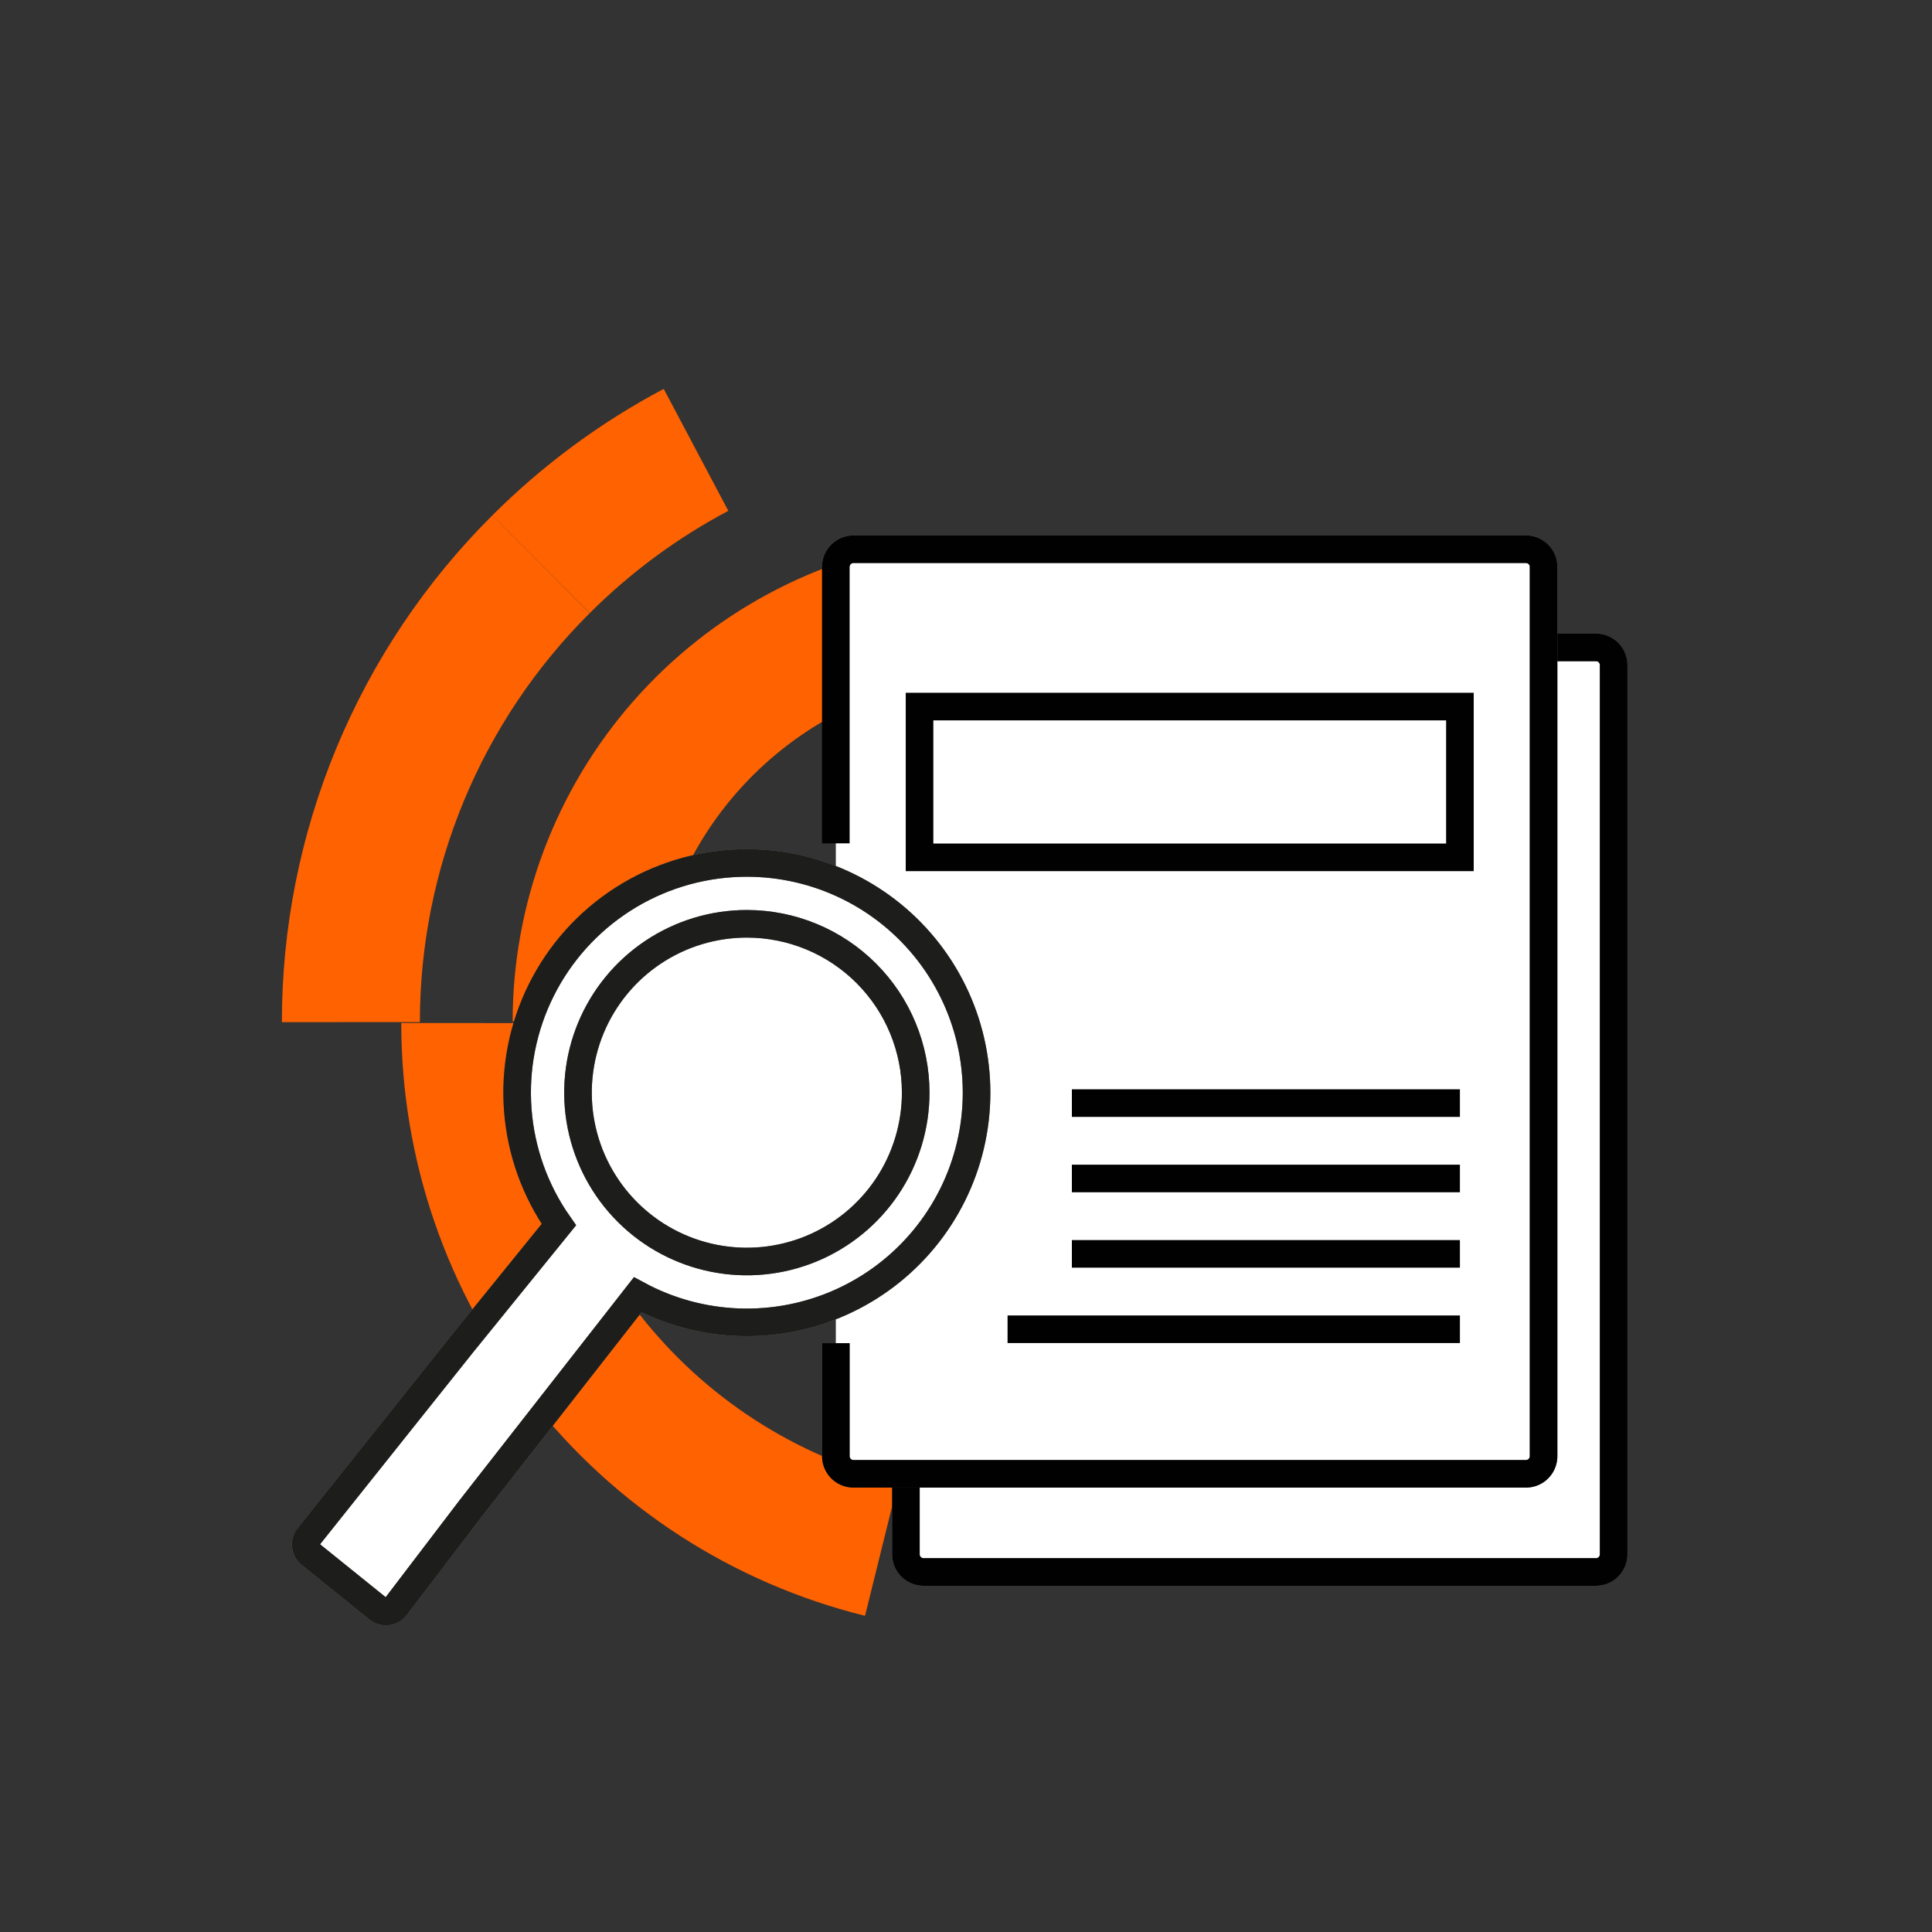
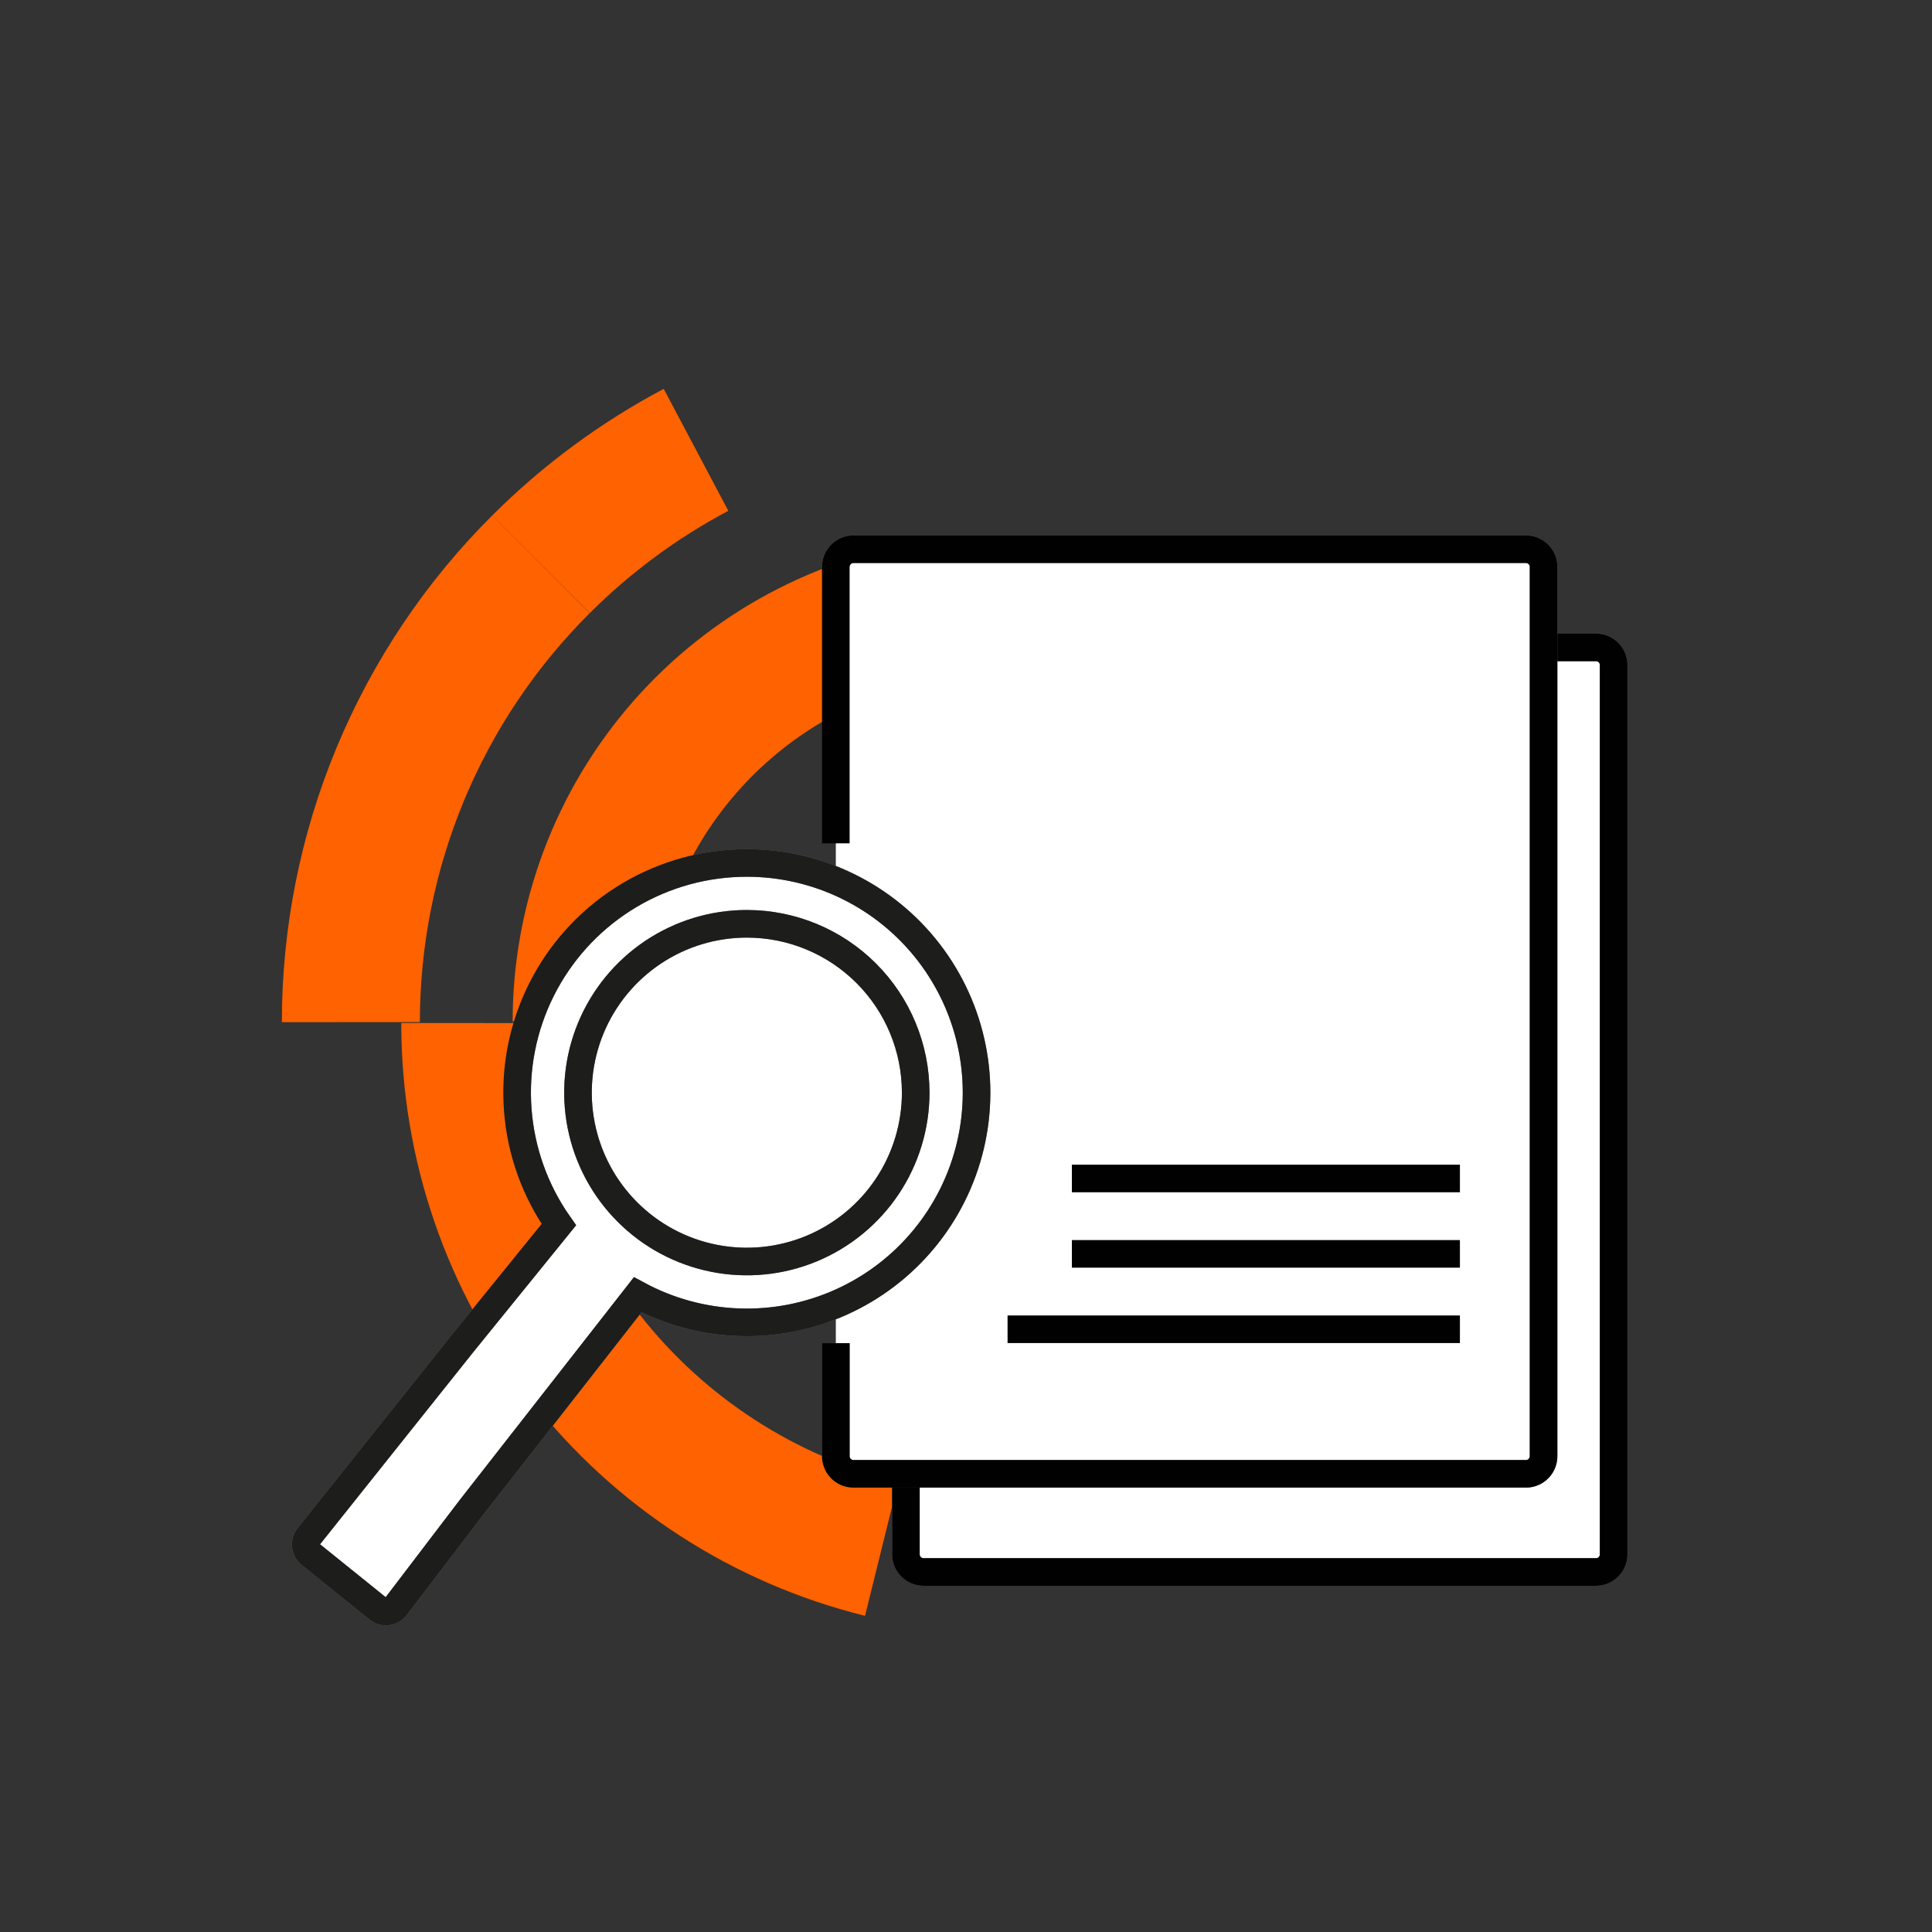
<svg xmlns="http://www.w3.org/2000/svg" width="140" height="140" viewBox="0 0 140 140" fill="none">
  <rect x="0" y="0" width="140" height="140" fill="#333333" stroke="none" />
  <path d="M42.148 74.019C42.151 66.703 44.81 59.637 49.63 54.133C54.451 48.63 61.105 45.063 68.357 44.096C75.609 43.129 82.966 44.828 89.06 48.876C95.154 52.925 99.571 59.048 101.49 66.108" stroke="#FF6200" stroke-width="10" stroke-miterlimit="10" />
  <path d="M39.203 40.89C34.834 45.239 31.368 50.41 29.003 56.103C26.639 61.797 25.423 67.902 25.426 74.067" stroke="#FF6200" stroke-width="10" stroke-miterlimit="10" />
  <path d="M50.436 32.598C46.301 34.788 42.515 37.583 39.203 40.89" stroke="#FF6200" stroke-width="10" stroke-miterlimit="10" />
  <path d="M63.884 112.234C55.371 110.13 47.809 105.234 42.406 98.327C37.003 91.421 34.071 82.903 34.078 74.134" stroke="#FF6200" stroke-width="10" stroke-miterlimit="10" />
  <path d="M116.931 112.597C116.941 112.935 116.816 113.264 116.584 113.51C116.352 113.757 116.032 113.901 115.693 113.912H66.883C66.545 113.901 66.224 113.756 65.992 113.51C65.76 113.263 65.635 112.935 65.645 112.597V48.228C65.635 47.889 65.76 47.561 65.992 47.314C66.224 47.068 66.545 46.923 66.883 46.913H115.693C116.032 46.923 116.352 47.067 116.584 47.314C116.816 47.56 116.941 47.889 116.931 48.228V112.597Z" fill="white" stroke="#707070" stroke-width="2" />
  <path d="M116.931 112.597C116.941 112.935 116.816 113.264 116.584 113.51C116.352 113.757 116.032 113.901 115.693 113.912H66.883C66.545 113.901 66.224 113.756 65.992 113.51C65.76 113.263 65.635 112.935 65.645 112.597V48.228C65.635 47.889 65.76 47.561 65.992 47.314C66.224 47.068 66.545 46.923 66.883 46.913H115.693C116.032 46.923 116.352 47.067 116.584 47.314C116.816 47.56 116.941 47.889 116.931 48.228V112.597Z" stroke="#010101" stroke-width="2" stroke-miterlimit="10" />
  <path d="M60.567 41.114C60.557 40.775 60.682 40.447 60.914 40.2C61.146 39.954 61.467 39.809 61.805 39.799H110.615C110.953 39.809 111.274 39.954 111.506 40.2C111.738 40.447 111.863 40.775 111.853 41.114V105.483C111.863 105.821 111.738 106.15 111.506 106.396C111.274 106.643 110.953 106.787 110.615 106.798H61.805C61.467 106.787 61.146 106.643 60.914 106.396C60.682 106.15 60.557 105.821 60.567 105.483V97.332" fill="white" />
  <path d="M60.567 41.114C60.557 40.775 60.682 40.447 60.914 40.2C61.146 39.954 61.467 39.809 61.805 39.799H110.615C110.953 39.809 111.274 39.954 111.506 40.2C111.738 40.447 111.863 40.775 111.853 41.114V105.483C111.863 105.821 111.738 106.15 111.506 106.396C111.274 106.643 110.953 106.787 110.615 106.798H61.805C61.467 106.787 61.146 106.643 60.914 106.396C60.682 106.15 60.557 105.821 60.567 105.483V97.332" stroke="#707070" stroke-width="2" />
  <path d="M60.567 61.112V41.112C60.558 40.774 60.683 40.446 60.915 40.2C61.147 39.954 61.467 39.809 61.805 39.799H110.615C110.953 39.809 111.274 39.954 111.506 40.2C111.738 40.447 111.863 40.775 111.853 41.114V105.483C111.863 105.821 111.738 106.15 111.506 106.396C111.274 106.643 110.953 106.787 110.615 106.798H61.805C61.467 106.787 61.146 106.643 60.914 106.396C60.682 106.15 60.557 105.821 60.567 105.483V97.332" stroke="#010101" stroke-width="2" stroke-miterlimit="10" />
-   <path d="M77.672 79.935H105.791" stroke="#010101" stroke-width="2" stroke-miterlimit="10" />
  <path d="M77.672 85.397H105.791" stroke="#010101" stroke-width="2" stroke-miterlimit="10" />
  <path d="M77.672 90.86H105.791" stroke="#010101" stroke-width="2" stroke-miterlimit="10" />
  <path d="M73.012 96.323H105.791" stroke="#010101" stroke-width="2" stroke-miterlimit="10" />
-   <path d="M105.791 51.201H66.633V62.126H105.791V51.201Z" stroke="#010101" stroke-width="2" stroke-miterlimit="10" />
  <path d="M53.586 62.541C50.585 62.636 47.667 63.541 45.139 65.16C42.611 66.779 40.568 69.051 39.227 71.737C37.885 74.422 37.295 77.421 37.519 80.414C37.742 83.407 38.772 86.285 40.498 88.741L33.483 97.394L22.352 111.355C22.202 111.54 22.132 111.778 22.157 112.014C22.183 112.251 22.3 112.469 22.486 112.619L27.402 116.582C27.494 116.656 27.601 116.712 27.715 116.745C27.83 116.778 27.949 116.788 28.068 116.774C28.186 116.76 28.3 116.723 28.404 116.665C28.508 116.607 28.599 116.529 28.673 116.436L34.101 109.313L46.208 93.824C48.456 95.039 50.955 95.719 53.509 95.813C56.063 95.907 58.605 95.411 60.937 94.364C63.268 93.318 65.328 91.748 66.955 89.777C68.582 87.806 69.734 85.487 70.321 82.999C70.908 80.512 70.914 77.922 70.338 75.432C69.763 72.942 68.622 70.617 67.004 68.639C65.385 66.66 63.333 65.081 61.006 64.024C58.679 62.966 56.14 62.459 53.586 62.541" fill="white" />
  <path d="M53.586 62.541C50.585 62.636 47.667 63.541 45.139 65.16C42.611 66.779 40.568 69.051 39.227 71.737C37.885 74.422 37.295 77.421 37.519 80.414C37.742 83.407 38.772 86.285 40.498 88.741L33.483 97.394L22.352 111.355C22.202 111.54 22.132 111.778 22.157 112.014C22.183 112.251 22.3 112.469 22.486 112.619L27.402 116.582C27.494 116.656 27.601 116.712 27.715 116.745C27.83 116.778 27.949 116.788 28.068 116.774C28.186 116.76 28.3 116.723 28.404 116.665C28.508 116.607 28.599 116.529 28.673 116.436L34.101 109.313L46.208 93.824C48.456 95.039 50.955 95.719 53.509 95.813C56.063 95.907 58.605 95.411 60.937 94.364C63.268 93.318 65.328 91.748 66.955 89.777C68.582 87.806 69.734 85.487 70.321 82.999C70.908 80.512 70.914 77.922 70.338 75.432C69.763 72.942 68.622 70.617 67.004 68.639C65.385 66.66 63.333 65.081 61.006 64.024C58.679 62.966 56.14 62.459 53.586 62.541" stroke="#707070" stroke-width="2" />
  <path d="M53.586 62.541C50.585 62.636 47.667 63.541 45.139 65.16C42.611 66.779 40.568 69.051 39.227 71.737C37.885 74.422 37.295 77.421 37.519 80.414C37.742 83.407 38.772 86.285 40.498 88.741L33.483 97.394L22.352 111.355C22.202 111.54 22.132 111.778 22.157 112.014C22.183 112.251 22.3 112.469 22.486 112.619L27.402 116.582C27.494 116.656 27.601 116.712 27.715 116.745C27.83 116.778 27.949 116.788 28.068 116.774C28.186 116.76 28.3 116.723 28.404 116.665C28.508 116.607 28.599 116.529 28.673 116.436L34.101 109.313L46.208 93.824C48.456 95.039 50.955 95.719 53.509 95.813C56.063 95.907 58.605 95.411 60.937 94.364C63.268 93.318 65.328 91.748 66.955 89.777C68.582 87.806 69.734 85.487 70.321 82.999C70.908 80.512 70.914 77.922 70.338 75.432C69.763 72.942 68.622 70.617 67.004 68.639C65.385 66.66 63.333 65.081 61.006 64.024C58.679 62.966 56.14 62.459 53.586 62.541V62.541Z" stroke="#1D1D1B" stroke-width="2" stroke-miterlimit="10" />
  <path d="M66.355 79.178C66.355 81.598 65.637 83.964 64.293 85.976C62.948 87.988 61.037 89.556 58.801 90.483C56.566 91.409 54.105 91.651 51.732 91.179C49.358 90.707 47.178 89.541 45.467 87.83C43.755 86.119 42.59 83.939 42.118 81.565C41.646 79.192 41.888 76.731 42.814 74.495C43.74 72.26 45.309 70.349 47.321 69.004C49.333 67.659 51.699 66.942 54.119 66.942C57.364 66.942 60.476 68.231 62.771 70.526C65.066 72.82 66.355 75.933 66.355 79.178" fill="white" />
  <path d="M66.355 79.178C66.355 81.598 65.637 83.964 64.293 85.976C62.948 87.988 61.037 89.556 58.801 90.483C56.566 91.409 54.105 91.651 51.732 91.179C49.358 90.707 47.178 89.541 45.467 87.83C43.755 86.119 42.59 83.939 42.118 81.565C41.646 79.192 41.888 76.731 42.814 74.495C43.74 72.26 45.309 70.349 47.321 69.004C49.333 67.659 51.699 66.942 54.119 66.942C57.364 66.942 60.476 68.231 62.771 70.526C65.066 72.82 66.355 75.933 66.355 79.178" stroke="#707070" stroke-width="2" />
  <path d="M66.355 79.178C66.355 81.598 65.637 83.964 64.293 85.976C62.948 87.988 61.037 89.556 58.801 90.483C56.566 91.409 54.105 91.651 51.732 91.179C49.358 90.707 47.178 89.541 45.467 87.83C43.755 86.119 42.59 83.939 42.118 81.565C41.646 79.192 41.888 76.731 42.814 74.495C43.74 72.26 45.309 70.349 47.321 69.004C49.333 67.659 51.699 66.942 54.119 66.942C57.364 66.942 60.476 68.231 62.771 70.526C65.066 72.82 66.355 75.933 66.355 79.178V79.178Z" stroke="#1D1D1B" stroke-width="2" stroke-miterlimit="10" />
</svg>